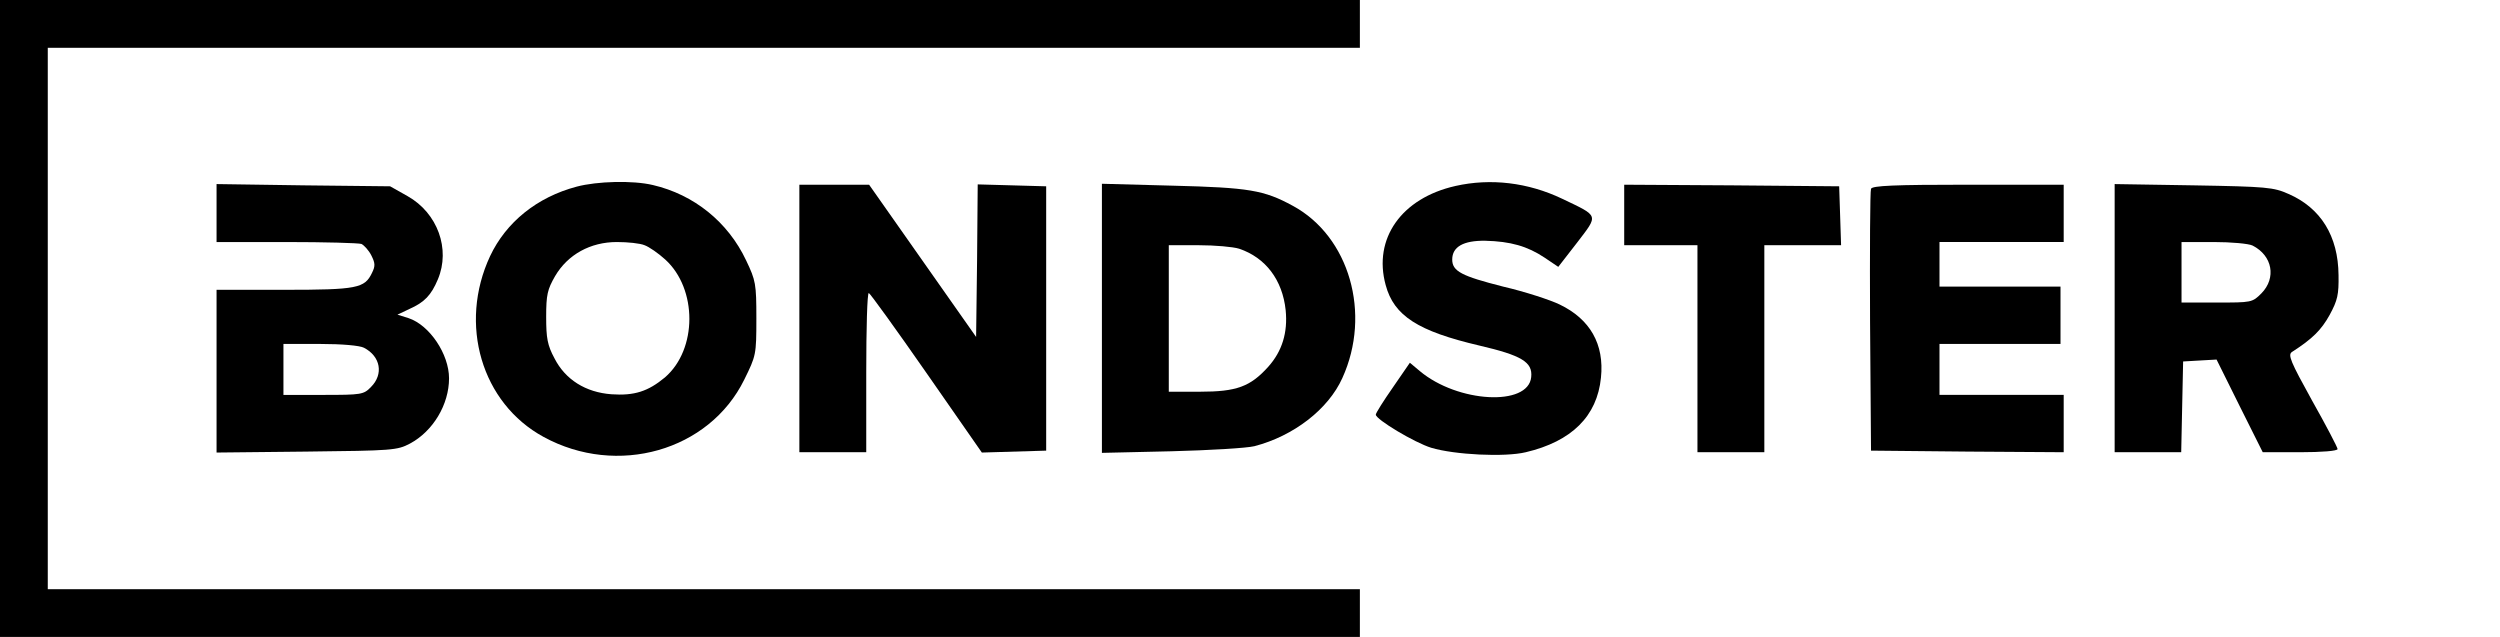
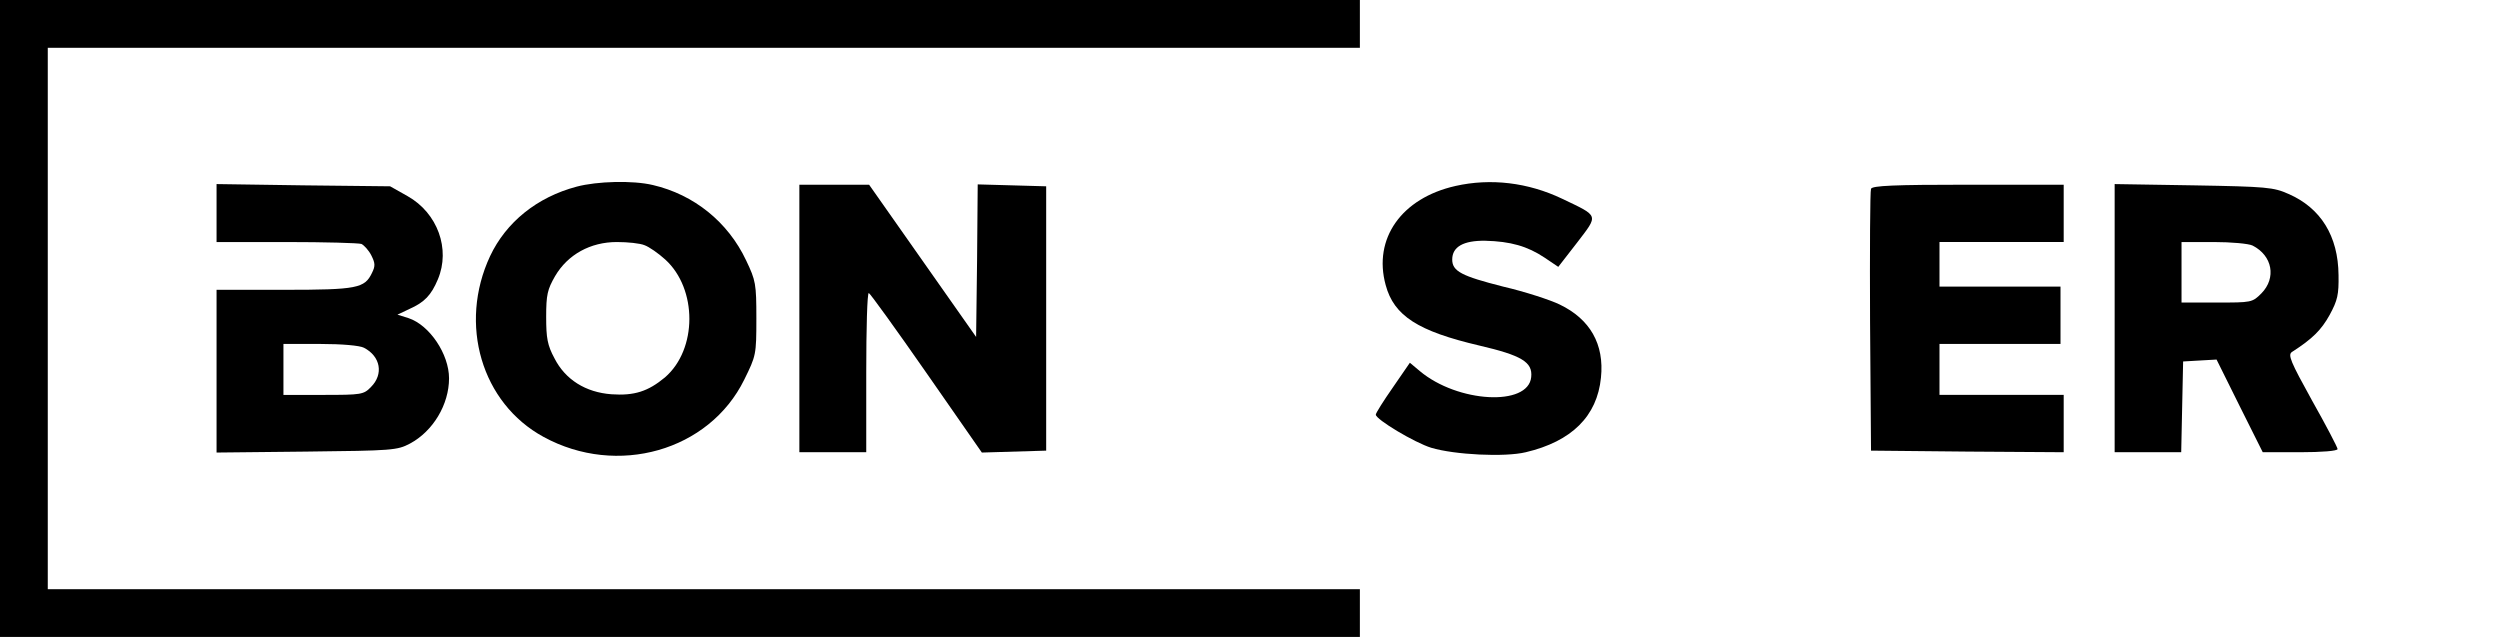
<svg xmlns="http://www.w3.org/2000/svg" version="1.0" width="785pt" height="200pt" viewBox="0 0 785 200" preserveAspectRatio="xMidYMid meet">
  <g transform="translate(0,200) scale(0.1,-0.1)" fill="#000000" stroke="none">
    <path d="M0 1000 l0 -1000 2135 0 2135 0 0 75 0 75 -2060 0 -2060 0 0 850 0 850 2060 0 2060 0 0 75 0 75 -2135 0 -2135 0 0 -1000z" />
    <path d="M1811 1414 c-125 -33 -222 -112 -272 -218 -100 -214 -27 -462 168 -568 231 -126 520 -44 630 180 37 75 38 78 38 192 0 109 -2 119 -32 182 -57 121 -164 207 -293 237 -63 15 -175 12 -239 -5z m213 -184 c14 -5 43 -25 65 -45 101 -92 101 -282 -1 -370 -53 -44 -96 -58 -168 -53 -81 6 -145 46 -179 113 -22 41 -26 63 -26 130 0 70 4 86 28 128 40 68 111 107 194 107 34 0 73 -4 87 -10z" />
    <path d="M4570 1416 c-169 -38 -259 -165 -219 -311 26 -97 102 -145 294 -190 133 -31 168 -52 163 -99 -9 -93 -231 -81 -350 19 l-31 26 -53 -77 c-30 -43 -54 -81 -54 -86 0 -15 122 -88 174 -104 73 -22 231 -30 297 -14 144 34 224 113 236 234 11 105 -34 184 -130 230 -29 14 -108 40 -177 56 -130 33 -160 48 -160 85 0 40 35 60 104 59 79 -2 132 -17 186 -53 l43 -29 59 76 c68 89 70 82 -47 138 -107 51 -224 65 -335 40z" />
    <path d="M680 1331 l0 -91 219 0 c121 0 227 -3 236 -6 8 -4 23 -20 31 -36 12 -24 13 -33 2 -55 -23 -48 -46 -53 -275 -53 l-213 0 0 -256 0 -255 283 3 c269 3 284 4 324 25 73 39 123 123 123 205 0 76 -61 167 -127 189 l-35 11 38 18 c47 21 68 43 89 93 40 95 -1 208 -95 261 l-55 31 -272 3 -273 4 0 -91z m463 -423 c52 -27 62 -83 22 -123 -23 -24 -30 -25 -150 -25 l-125 0 0 80 0 80 116 0 c68 0 124 -5 137 -12z" />
    <path d="M2510 1000 l0 -420 105 0 105 0 0 250 c0 138 3 250 8 250 4 -1 85 -113 181 -251 l174 -250 101 3 101 3 0 415 0 415 -107 3 -108 3 -2 -240 -3 -239 -168 239 -168 239 -110 0 -109 0 0 -420z" />
-     <path d="M3460 1000 l0 -422 218 5 c119 3 237 10 261 16 123 32 232 116 276 214 92 202 22 445 -156 541 -90 49 -137 57 -376 63 l-223 6 0 -423z m431 219 c83 -28 136 -98 146 -193 7 -70 -11 -129 -55 -178 -56 -62 -99 -78 -214 -78 l-98 0 0 230 0 230 94 0 c51 0 108 -5 127 -11z" />
-     <path d="M5100 1325 l0 -95 115 0 115 0 0 -325 0 -325 105 0 105 0 0 325 0 325 120 0 121 0 -3 93 -3 92 -337 3 -338 2 0 -95z" />
    <path d="M5875 1407 c-3 -6 -4 -194 -3 -417 l3 -405 303 -3 302 -2 0 90 0 90 -195 0 -195 0 0 80 0 80 190 0 190 0 0 90 0 90 -190 0 -190 0 0 70 0 70 195 0 195 0 0 90 0 90 -300 0 c-232 0 -302 -3 -305 -13z" />
    <path d="M6640 1001 l0 -421 105 0 104 0 3 143 3 142 52 3 53 3 72 -145 73 -146 117 0 c69 0 118 4 118 10 0 5 -36 74 -80 152 -68 123 -77 144 -63 153 64 41 92 69 118 116 25 46 29 64 28 125 -1 123 -56 211 -157 255 -47 21 -68 23 -298 27 l-248 4 0 -421z m433 228 c63 -32 75 -102 28 -150 -29 -29 -31 -29 -140 -29 l-111 0 0 95 0 95 101 0 c55 0 110 -5 122 -11z" />
  </g>
</svg>